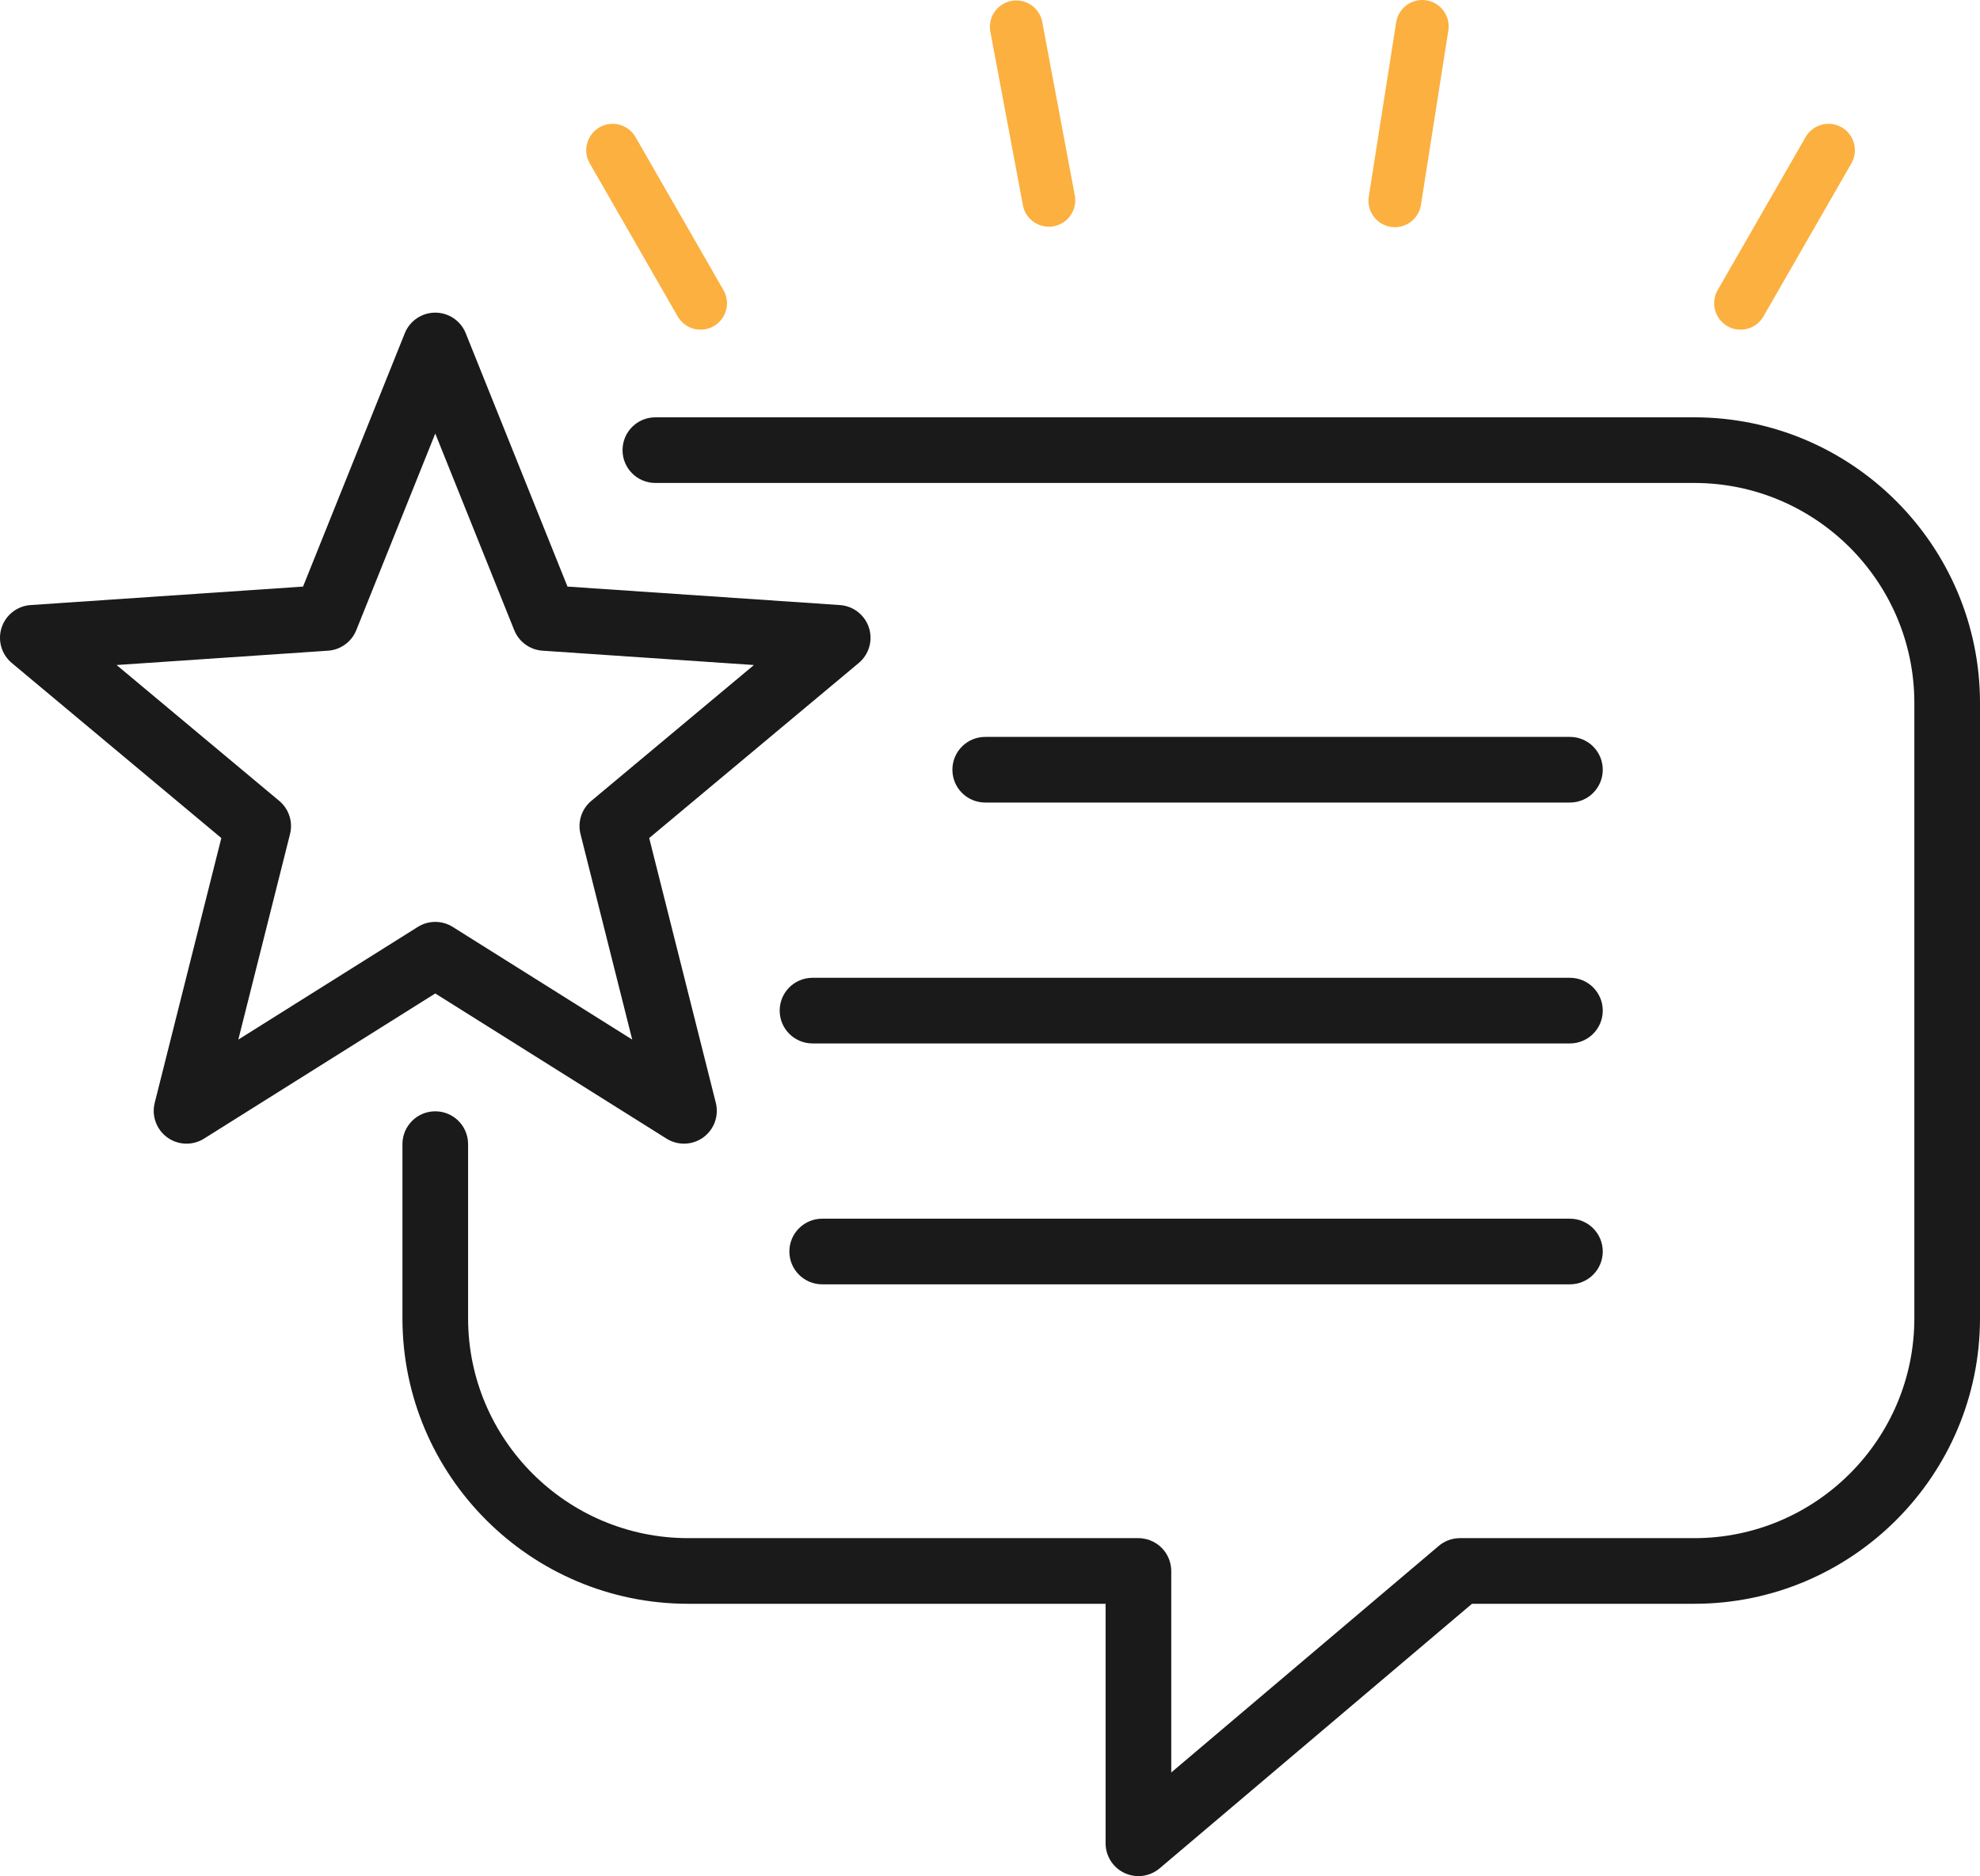
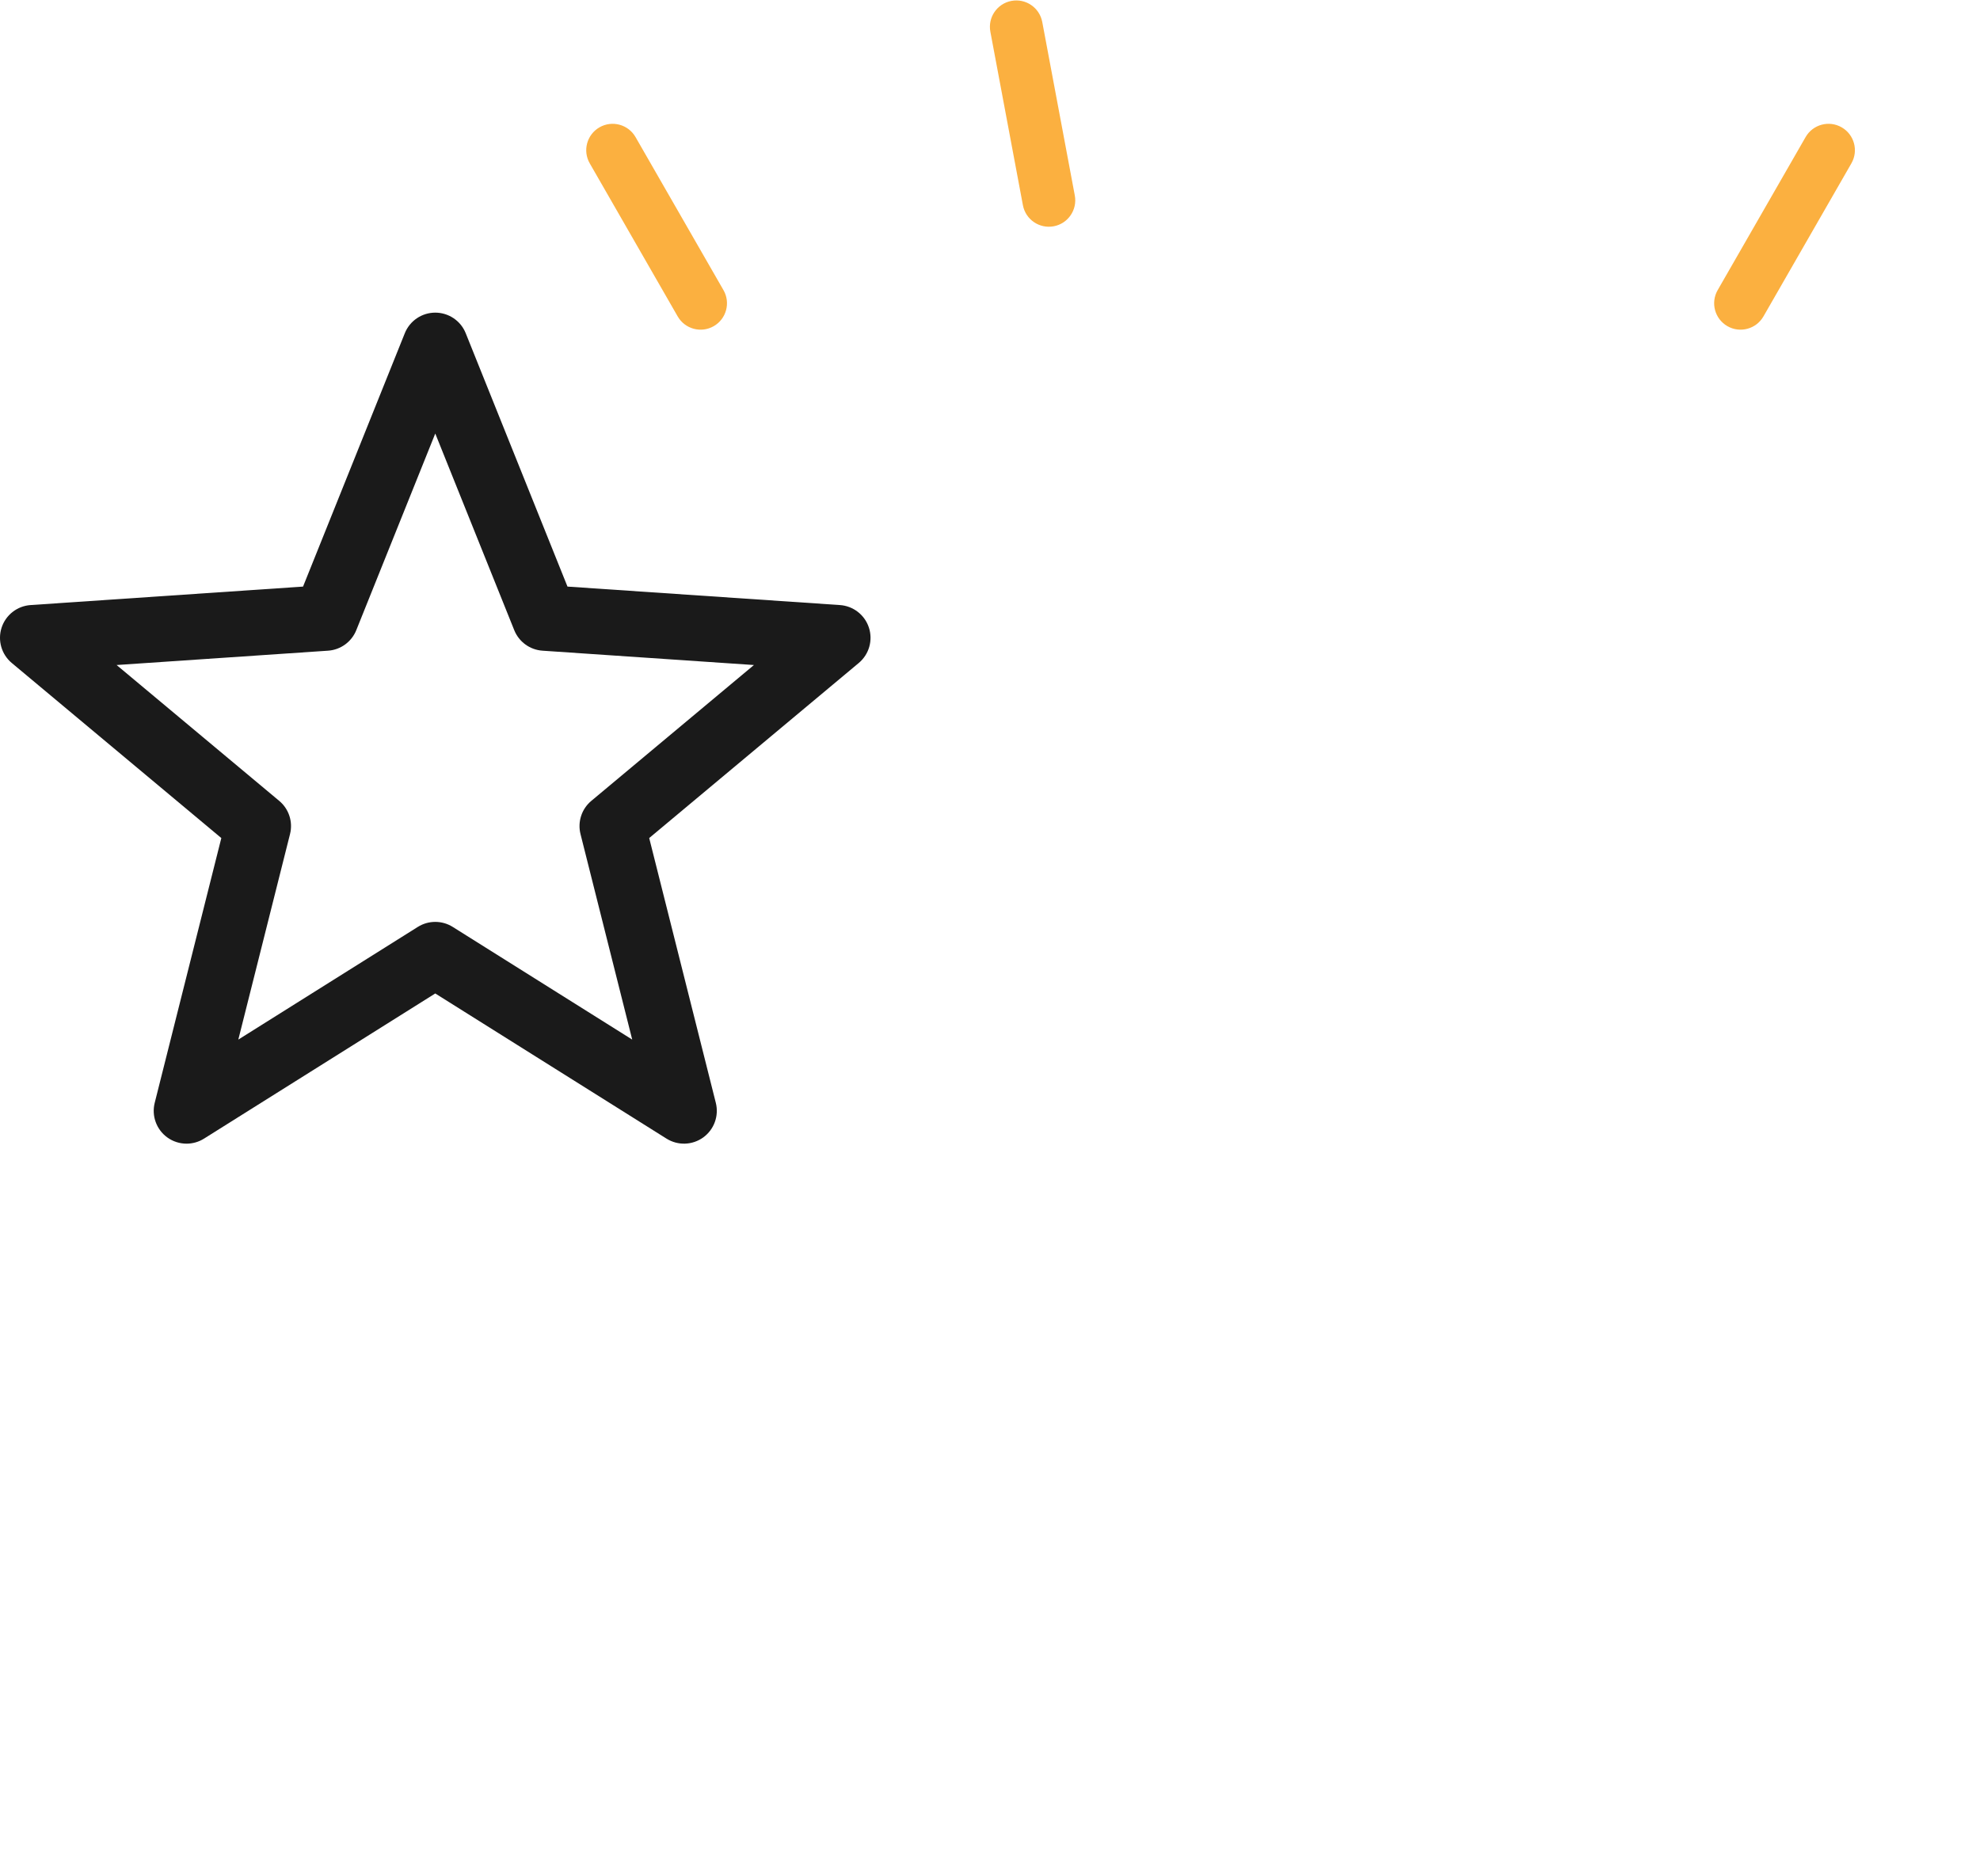
<svg xmlns="http://www.w3.org/2000/svg" id="_レイヤー_2" data-name="レイヤー 2" width="3000" height="2842.976" viewBox="0 0 3000 2842.976">
  <g id="Layer_1" data-name="Layer 1">
    <g>
-       <path d="M2378.696,1216.128c27.466,0,49.735-22.269,49.735-49.734s-22.269-49.735-49.735-49.735h-885.944c-27.466,0-49.734,22.269-49.734,49.735s22.269,49.734,49.734,49.734h885.944Z" style="fill: #1a1a1a;" />
-       <path d="M1181.329,1531.436c0,27.466,22.269,49.735,49.734,49.735h1147.632c27.466,0,49.735-22.269,49.735-49.735s-22.269-49.734-49.735-49.734h-1147.632c-27.466,0-49.734,22.269-49.734,49.734Z" style="fill: #1a1a1a;" />
-       <path d="M2378.696,1846.745h-1132.952c-27.466,0-49.734,22.269-49.734,49.734s22.269,49.734,49.734,49.734h1132.952c27.466,0,49.735-22.269,49.735-49.734s-22.269-49.734-49.735-49.734Z" style="fill: #1a1a1a;" />
-       <path d="M2567.058,632.391H992.967c-27.466,0-49.734,22.269-49.734,49.735s22.269,49.734,49.734,49.734h1574.091c183.881,0,333.473,149.592,333.473,333.473v932.278c0,183.736-149.592,333.218-333.473,333.218h-355.099c-12.531,0-24.309,4.748-33.27,12.822l-404.068,342.276v-305.243c0-10.199-3.218-20.278-9.07-28.644-9.313-13.296-24.515-21.212-40.749-21.212h-682.1c-183.882,0-333.473-149.483-333.473-333.218v-263.85c0-27.466-22.269-49.735-49.734-49.735s-49.734,22.269-49.734,49.735v263.85c0,238.582,194.215,432.687,432.942,432.687h632.451v362.942c0,19.367,11.244,36.973,28.826,45.12,6.678,3.096,13.806,4.614,20.897,4.614,11.559,0,22.997-4.031,32.153-11.79l473.254-400.887h336.776c238.728,0,432.942-194.105,432.942-432.687v-932.278c0-238.728-194.215-432.942-432.942-432.942Z" style="fill: #1a1a1a;" />
      <path d="M1009.905,1725.432c17.206,10.794,39.231,10.054,55.684-1.882,16.428-11.948,23.944-32.675,18.99-52.369l-100.938-401.251,317.494-265.271c15.591-13.016,21.686-34.217,15.421-53.535-6.278-19.318-23.677-32.869-43.943-34.253l-412.786-27.988-154.182-383.924c-7.565-18.857-25.839-31.206-46.153-31.206s-38.588,12.349-46.153,31.206l-154.182,383.924-412.786,27.988c-20.265,1.384-37.665,14.935-43.943,34.253-6.265,19.318-.17,40.519,15.421,53.535l317.494,265.283-100.926,401.239c-4.954,19.695,2.562,40.433,18.99,52.369,8.694,6.314,18.954,9.495,29.238,9.495,9.167,0,18.347-2.526,26.446-7.613l350.4-219.992,350.412,219.992ZM361.087,1575.343l78.342-311.423c4.663-18.505-1.688-38.054-16.343-50.293l-246.414-205.883,320.372-21.722c19.051-1.299,35.674-13.381,42.789-31.096l119.661-297.97,119.661,297.97c7.115,17.716,23.738,29.797,42.789,31.096l320.372,21.722-246.414,205.883c-14.656,12.239-21.006,31.788-16.343,50.293l78.342,311.423-271.961-170.744c-8.087-5.075-17.266-7.613-26.446-7.613s-18.359,2.538-26.446,7.613l-271.961,170.744Z" style="fill: #1a1a1a;" />
    </g>
    <g>
-       <path d="M2161.134.49c-21.824-3.428-42.294,11.486-45.722,33.31l-41.502,264.253c-3.427,21.824,11.485,42.294,33.31,45.722,21.824,3.427,42.294-11.486,45.722-33.31l41.501-264.253c3.427-21.824-11.485-42.294-33.31-45.722Z" style="fill: #fbb040;" />
      <path d="M1579.174,33.304c-4.073-21.713-24.976-36.013-46.689-31.94-21.713,4.073-36.012,24.976-31.94,46.689l49.316,262.906c4.073,21.713,24.976,36.013,46.689,31.94,21.713-4.073,36.013-24.976,31.94-46.689l-49.316-262.906Z" style="fill: #fbb040;" />
      <path d="M2790.386,192.939c-19.156-11.005-43.605-4.397-54.609,14.758l-133.25,231.94c-11.005,19.155-4.398,43.605,14.758,54.61,19.156,11.005,43.605,4.397,54.609-14.758l133.25-231.94c11.005-19.155,4.398-43.605-14.758-54.61Z" style="fill: #fbb040;" />
      <path d="M962.918,207.697c-11.005-19.155-35.454-25.763-54.61-14.758-19.156,11.005-25.763,35.454-14.758,54.61l133.25,231.94c11.005,19.155,35.454,25.763,54.61,14.758s25.762-35.454,14.758-54.61l-133.25-231.94Z" style="fill: #fbb040;" />
    </g>
  </g>
</svg>